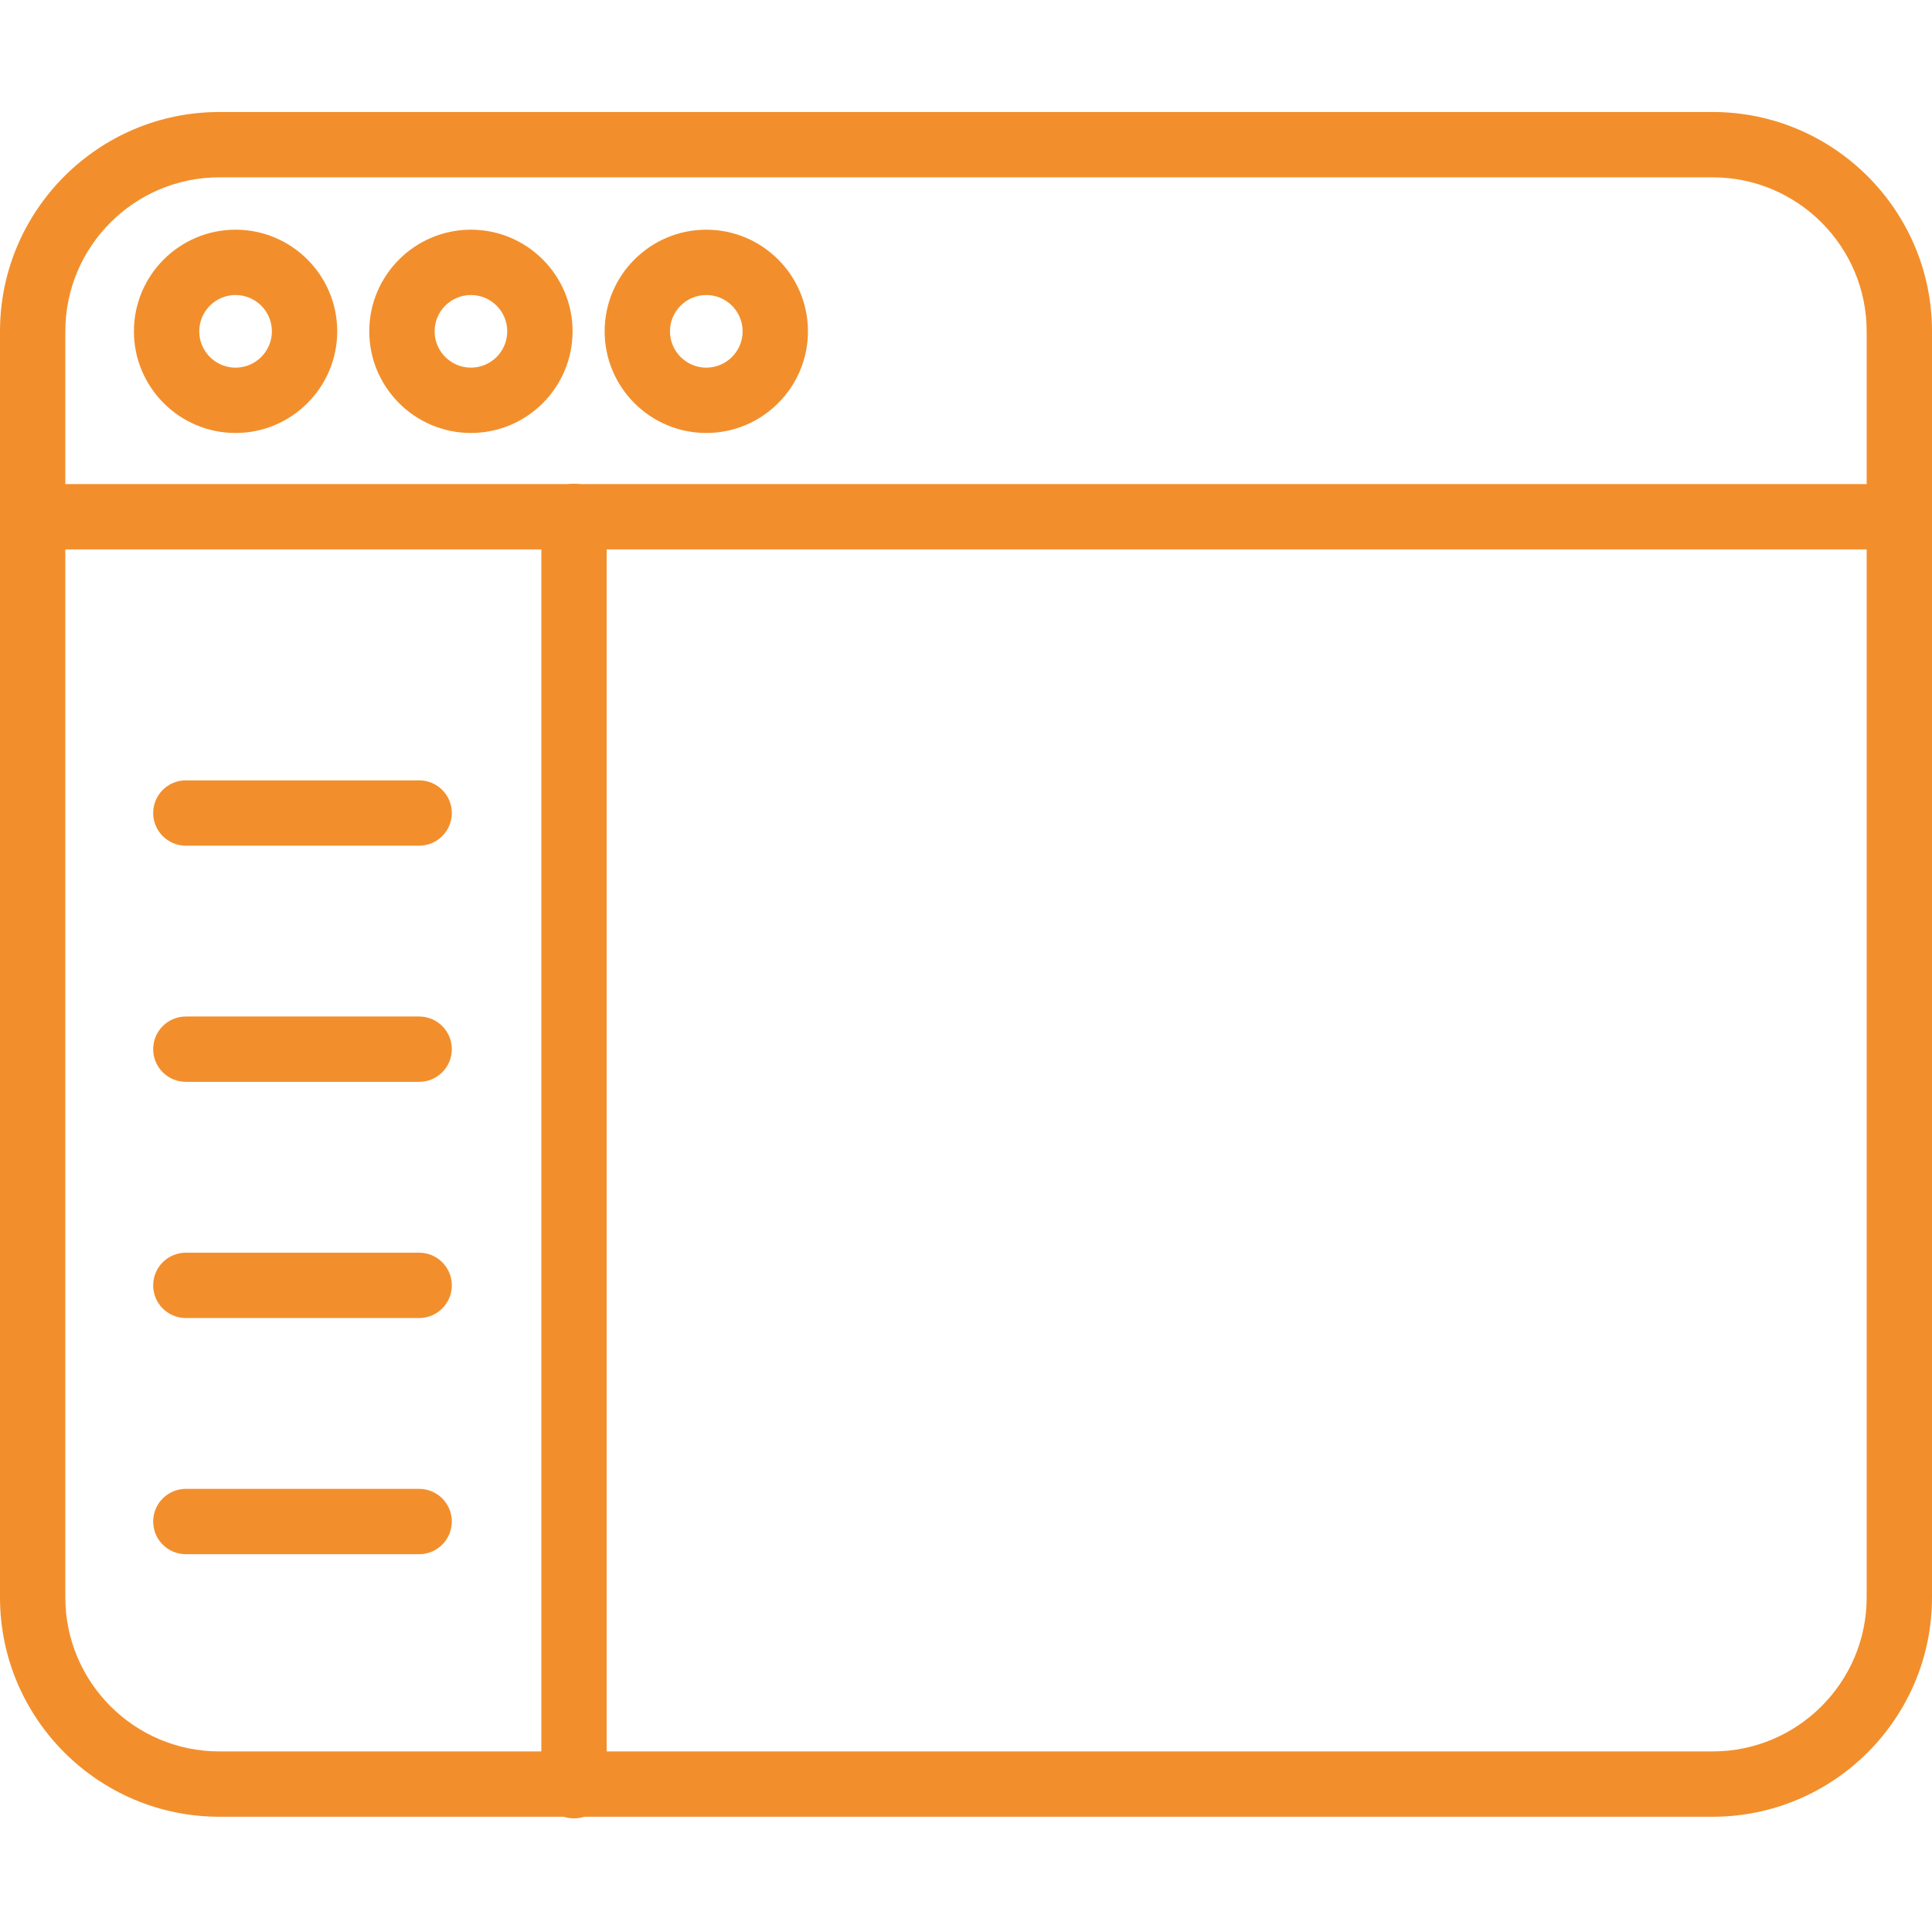
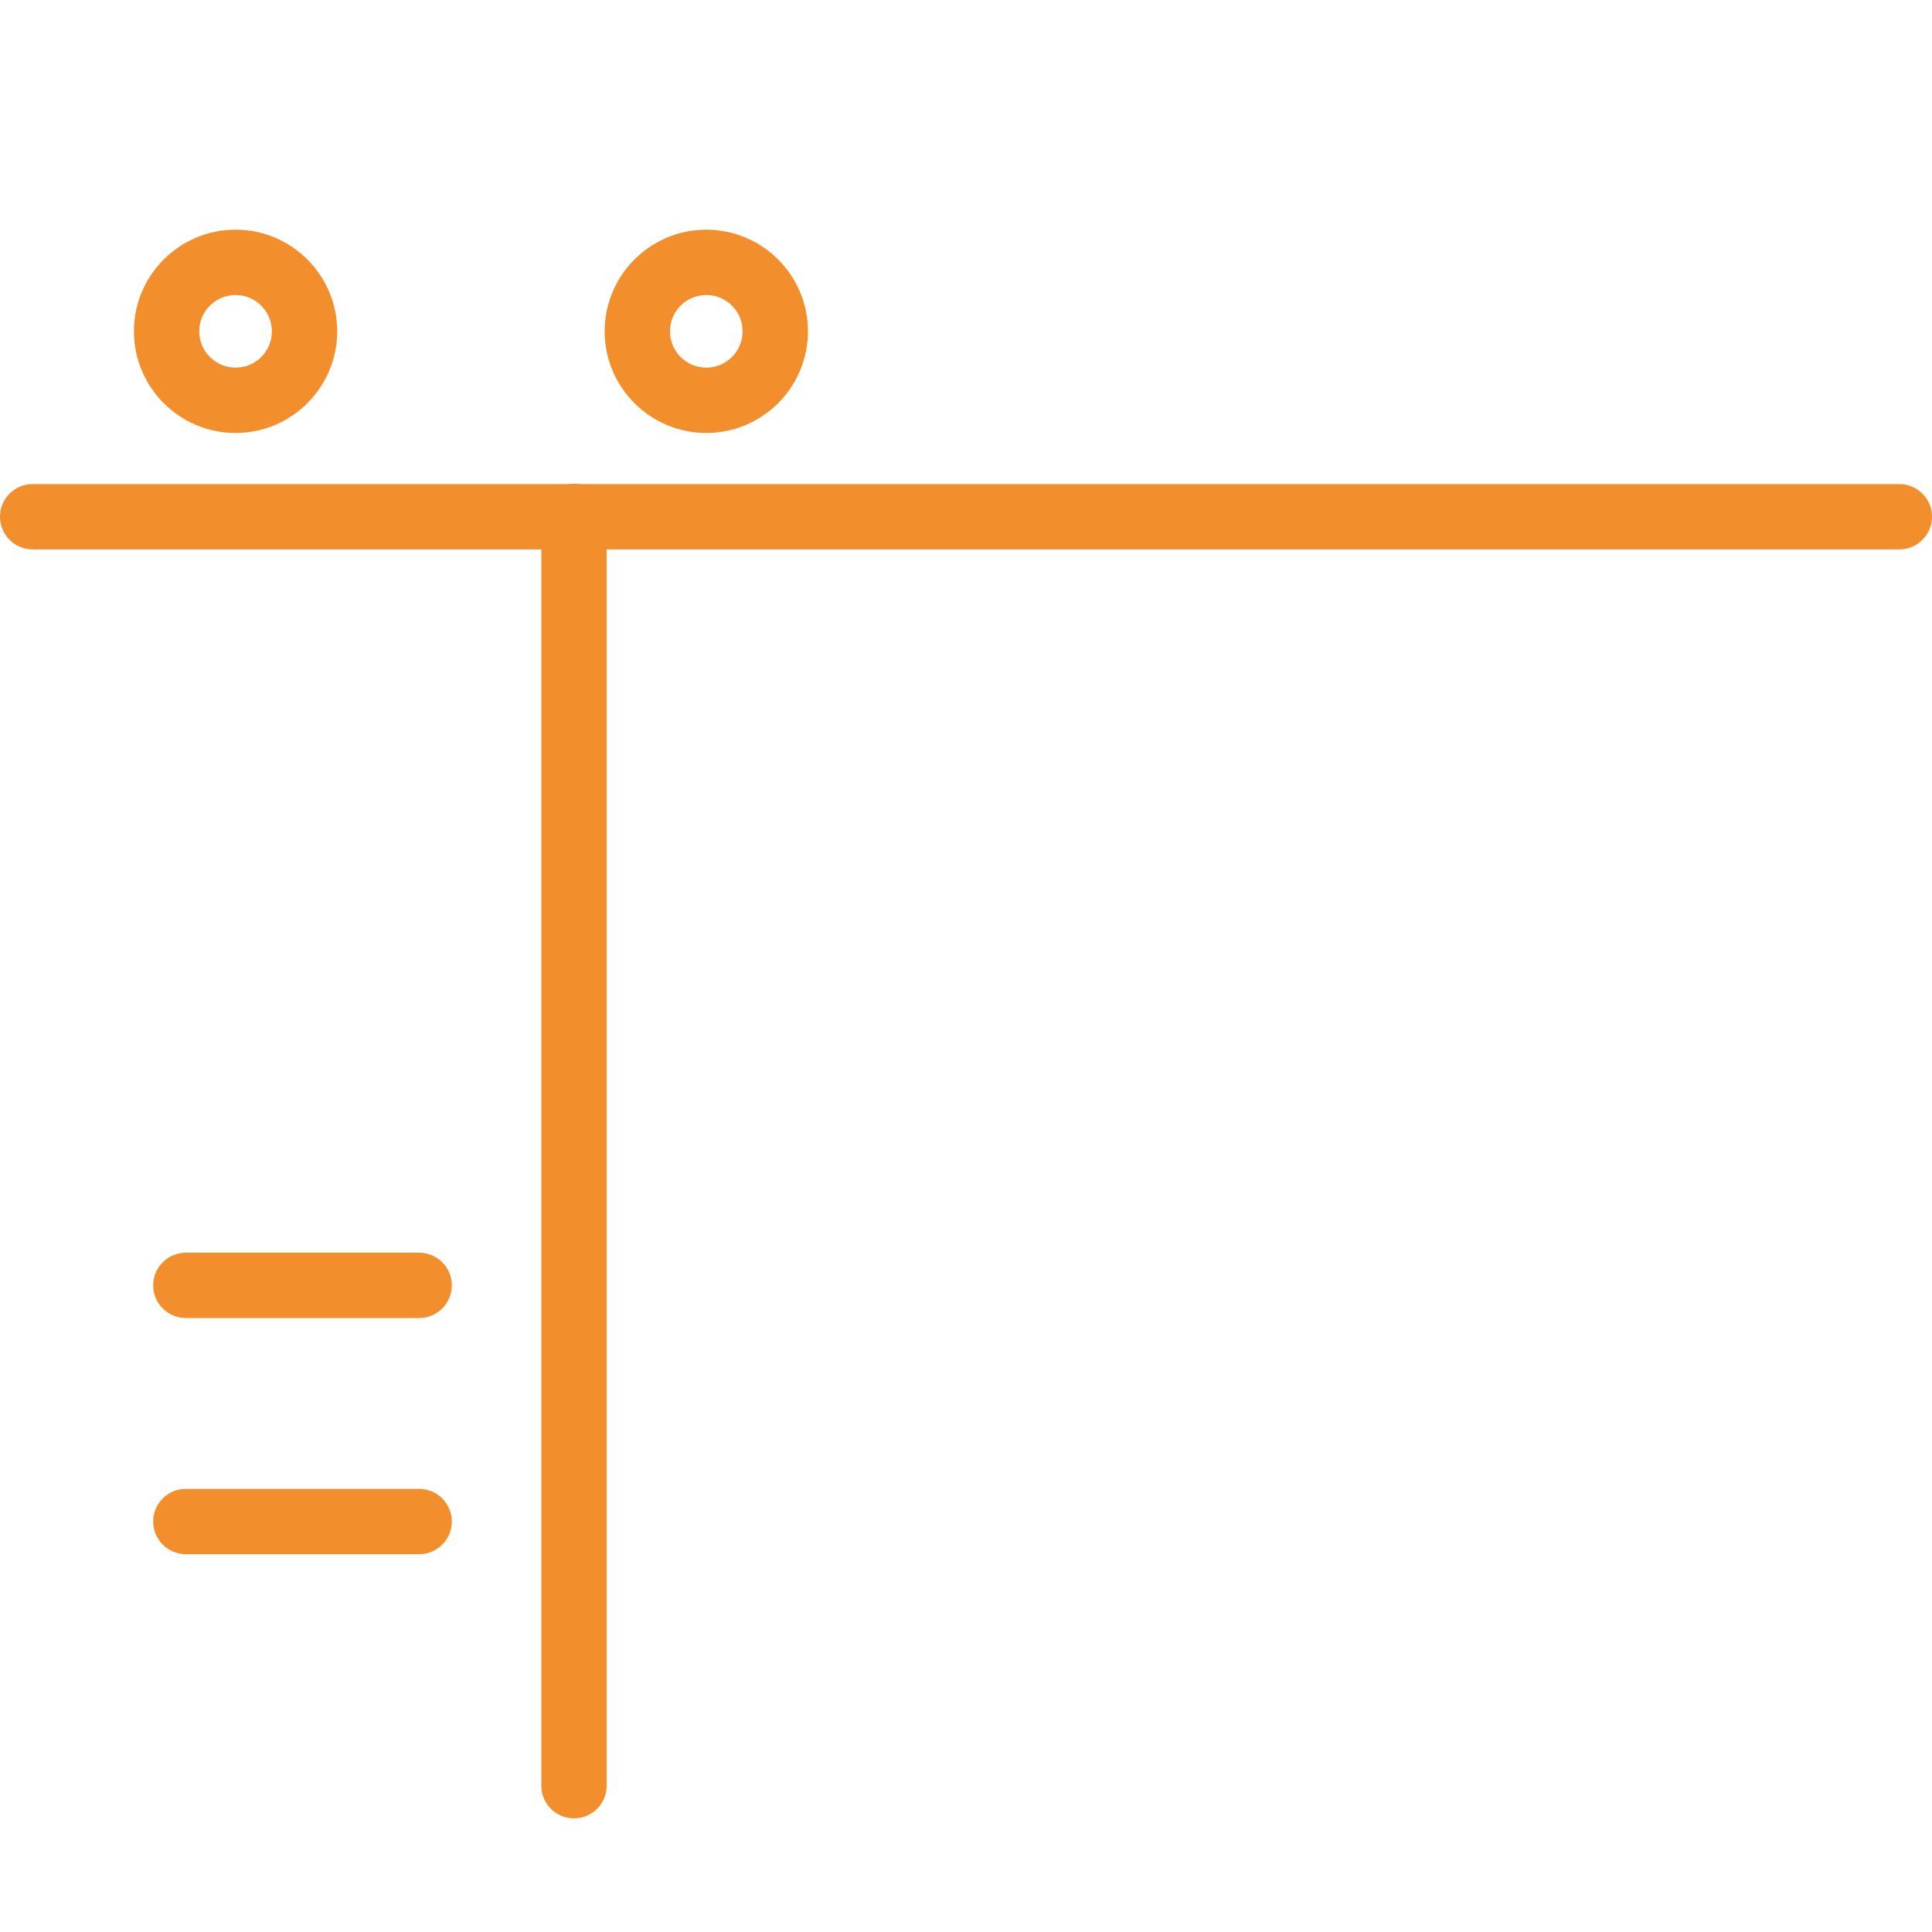
<svg xmlns="http://www.w3.org/2000/svg" height="512px" viewBox="0 -24 414 414" width="512px">
  <g>
-     <path d="m367 365.305h-320c-25.914 0-47-21.086-47-47v-271.305c0-25.914 21.086-47 47-47h320c25.914 0 47 21.086 47 47v271.305c0 25.914-21.086 47-47 47zm-320-351.305c-18.195 0-33 14.805-33 33v271.305c0 18.195 14.805 33 33 33h320c18.195 0 33-14.805 33-33v-271.305c0-18.195-14.805-33-33-33zm0 0" data-original="#000000" class="active-path" data-old_color="#000000" fill="#F28F2C" />
    <path d="m89.82 258.434h-49.996c-3.867 0-7-3.133-7-7 0-3.867 3.133-7 7-7h49.996c3.863 0 7 3.133 7 7 0 3.867-3.137 7-7 7zm0 0" data-original="#000000" class="active-path" data-old_color="#000000" fill="#F28F2C" />
    <path d="m89.82 309.043h-49.996c-3.867 0-7-3.133-7-7 0-3.863 3.133-7 7-7h49.996c3.863 0 7 3.137 7 7 0 3.867-3.137 7-7 7zm0 0" data-original="#000000" class="active-path" data-old_color="#000000" fill="#F28F2C" />
-     <path d="m89.82 157.219h-49.996c-3.867 0-7-3.137-7-7 0-3.867 3.133-7 7-7h49.996c3.863 0 7 3.133 7 7 0 3.863-3.137 7-7 7zm0 0" data-original="#000000" class="active-path" data-old_color="#000000" fill="#F28F2C" />
-     <path d="m89.82 207.824h-49.996c-3.867 0-7-3.133-7-7 0-3.863 3.133-7 7-7h49.996c3.863 0 7 3.137 7 7 0 3.867-3.137 7-7 7zm0 0" data-original="#000000" class="active-path" data-old_color="#000000" fill="#F28F2C" />
    <path d="m407 93.73h-400c-3.867 0-7-3.133-7-7 0-3.867 3.133-7 7-7h400c3.867 0 7 3.133 7 7 0 3.867-3.133 7-7 7zm0 0" data-original="#000000" class="active-path" data-old_color="#000000" fill="#F28F2C" />
-     <path d="m100.914 68.781c-12.012 0-21.785-9.77-21.785-21.781s9.773-21.781 21.785-21.781c12.012 0 21.781 9.77 21.781 21.781s-9.77 21.781-21.781 21.781zm0-29.562c-4.293 0-7.785 3.492-7.785 7.781s3.492 7.781 7.785 7.781c4.289 0 7.781-3.492 7.781-7.781s-3.492-7.781-7.781-7.781zm0 0" data-original="#000000" class="active-path" data-old_color="#000000" fill="#F28F2C" />
    <path d="m50.477 68.781c-12.008 0-21.781-9.77-21.781-21.781s9.773-21.781 21.781-21.781c12.012 0 21.785 9.77 21.785 21.781s-9.773 21.781-21.785 21.781zm0-29.562c-4.289 0-7.781 3.492-7.781 7.781s3.492 7.781 7.781 7.781c4.293 0 7.785-3.492 7.785-7.781s-3.492-7.781-7.785-7.781zm0 0" data-original="#000000" class="active-path" data-old_color="#000000" fill="#F28F2C" />
    <path d="m151.348 68.781c-12.012 0-21.781-9.77-21.781-21.781s9.77-21.781 21.781-21.781c12.012 0 21.785 9.77 21.785 21.781s-9.773 21.781-21.785 21.781zm0-29.562c-4.293 0-7.781 3.492-7.781 7.781s3.492 7.781 7.781 7.781c4.293 0 7.785-3.492 7.785-7.781s-3.492-7.781-7.785-7.781zm0 0" data-original="#000000" class="active-path" data-old_color="#000000" fill="#F28F2C" />
    <path d="m123 365.652c-3.867 0-7-3.133-7-7v-272c0-3.867 3.133-7 7-7s7 3.133 7 7v272c0 3.867-3.133 7-7 7zm0 0" data-original="#000000" class="active-path" data-old_color="#000000" fill="#F28F2C" />
  </g>
</svg>